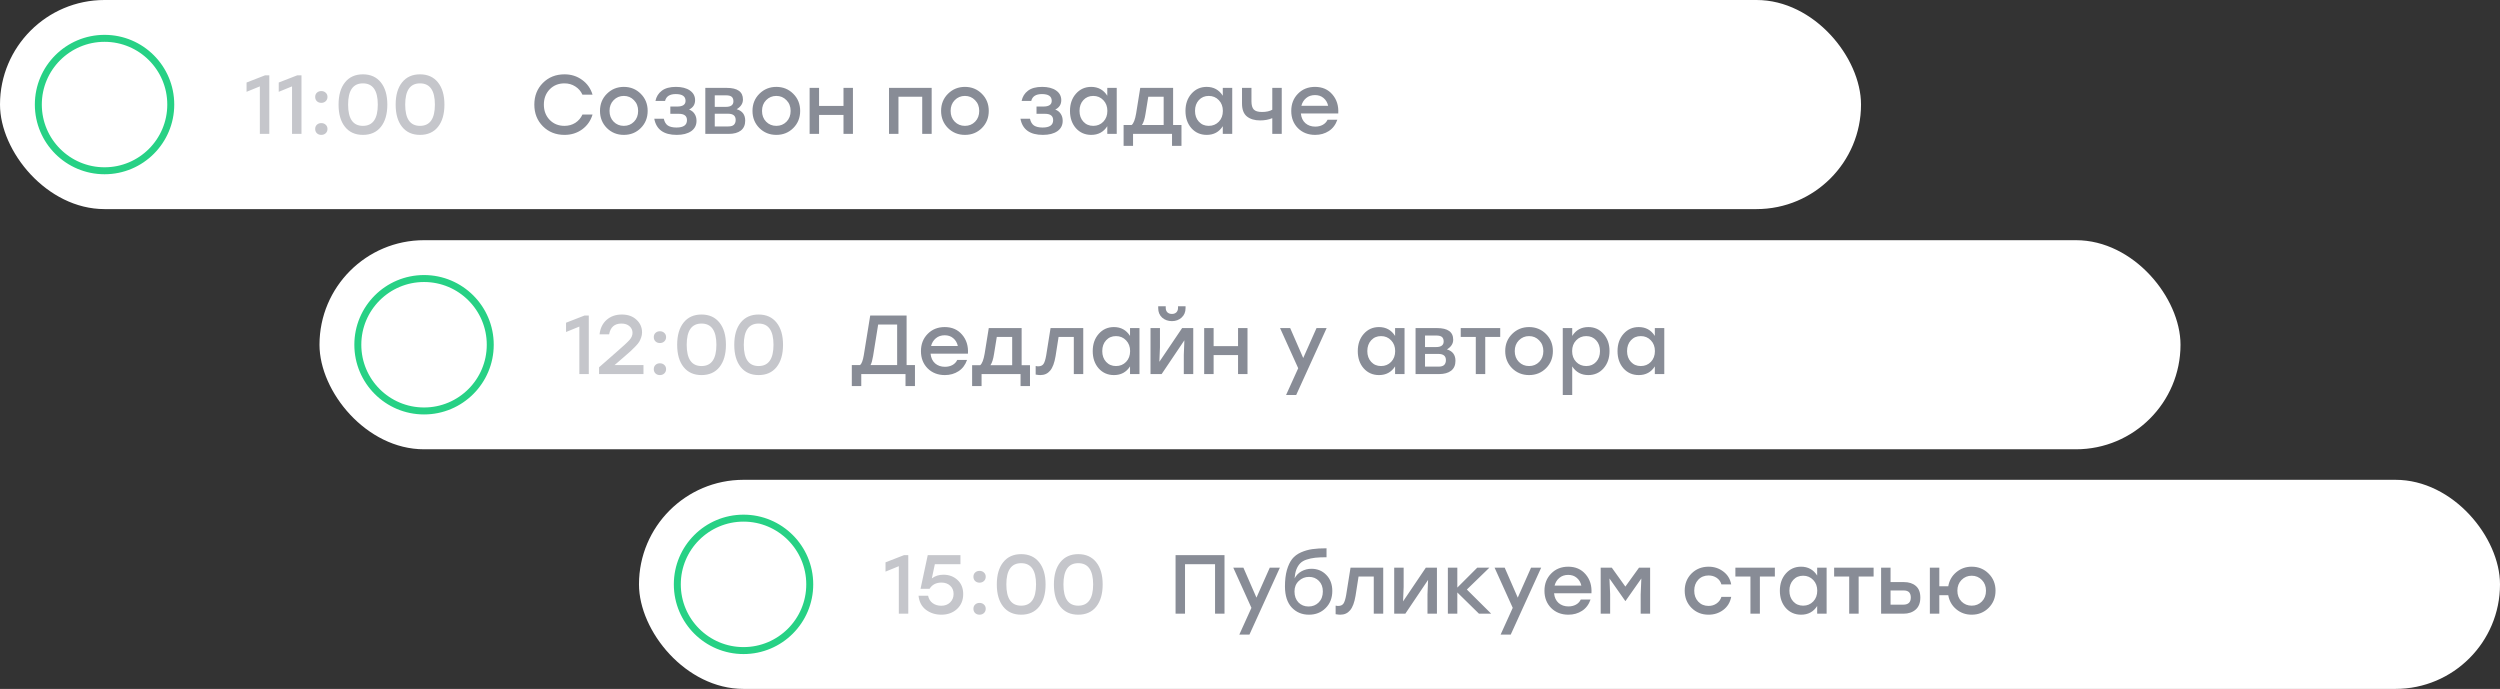
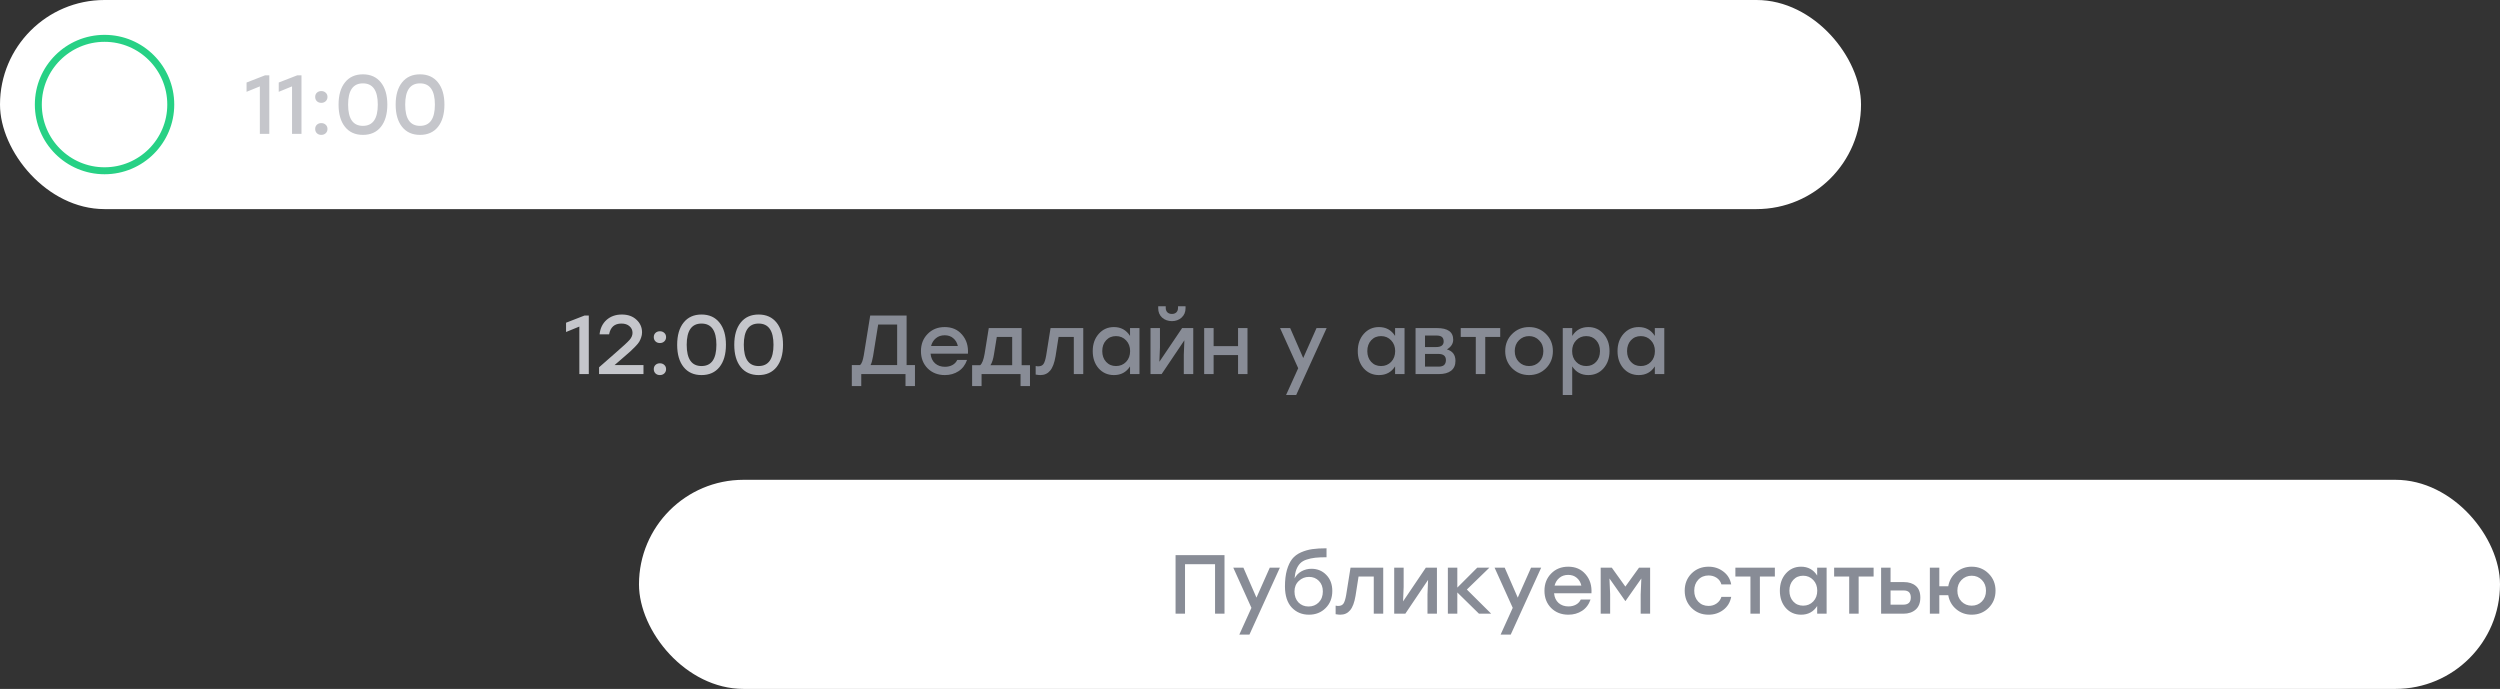
<svg xmlns="http://www.w3.org/2000/svg" width="352" height="97" viewBox="0 0 352 97" fill="none">
  <rect x="0" y="0" width="352" height="97" fill="#333333" stroke="none" />
  <rect width="262.032" height="29.442" rx="14.721" fill="white" />
-   <path d="M37.317 10.607H37.918V18.851H36.587V12.162L34.715 12.927V11.62L37.317 10.607ZM41.849 10.607H42.449V18.851H41.118V12.162L39.246 12.927V11.62L41.849 10.607ZM44.613 13.057C44.778 12.9 44.986 12.822 45.238 12.822C45.489 12.822 45.697 12.9 45.862 13.057C46.027 13.206 46.109 13.402 46.109 13.646C46.109 13.889 46.027 14.089 45.862 14.246C45.697 14.403 45.489 14.482 45.238 14.482C44.986 14.482 44.778 14.403 44.613 14.246C44.456 14.089 44.378 13.889 44.378 13.646C44.378 13.402 44.456 13.206 44.613 13.057ZM44.613 17.567C44.778 17.41 44.986 17.332 45.238 17.332C45.489 17.332 45.697 17.41 45.862 17.567C46.027 17.717 46.109 17.913 46.109 18.156C46.109 18.4 46.027 18.6 45.862 18.757C45.697 18.914 45.489 18.992 45.238 18.992C44.986 18.992 44.778 18.914 44.613 18.757C44.456 18.6 44.378 18.4 44.378 18.156C44.378 17.913 44.456 17.717 44.613 17.567ZM51.097 10.466C52.181 10.466 53.025 10.847 53.629 11.608C54.234 12.362 54.536 13.402 54.536 14.729C54.536 16.056 54.234 17.1 53.629 17.862C53.025 18.616 52.181 18.992 51.097 18.992C50.022 18.992 49.182 18.616 48.577 17.862C47.972 17.108 47.67 16.064 47.67 14.729C47.67 13.395 47.972 12.35 48.577 11.597C49.182 10.843 50.022 10.466 51.097 10.466ZM51.097 17.721C52.495 17.721 53.194 16.724 53.194 14.729C53.194 12.735 52.495 11.738 51.097 11.738C49.708 11.738 49.013 12.735 49.013 14.729C49.013 16.724 49.708 17.721 51.097 17.721ZM59.136 10.466C60.22 10.466 61.064 10.847 61.668 11.608C62.273 12.362 62.575 13.402 62.575 14.729C62.575 16.056 62.273 17.1 61.668 17.862C61.064 18.616 60.22 18.992 59.136 18.992C58.061 18.992 57.221 18.616 56.616 17.862C56.011 17.108 55.709 16.064 55.709 14.729C55.709 13.395 56.011 12.35 56.616 11.597C57.221 10.843 58.061 10.466 59.136 10.466ZM59.136 17.721C60.534 17.721 61.233 16.724 61.233 14.729C61.233 12.735 60.534 11.738 59.136 11.738C57.747 11.738 57.052 12.735 57.052 14.729C57.052 16.724 57.747 17.721 59.136 17.721Z" fill="#C5C6CB" />
-   <path d="M79.485 18.992C78.26 18.992 77.243 18.588 76.435 17.779C75.634 16.971 75.234 15.954 75.234 14.729C75.234 13.505 75.634 12.488 76.435 11.679C77.243 10.87 78.26 10.466 79.485 10.466C80.427 10.466 81.255 10.729 81.97 11.255C82.684 11.773 83.171 12.464 83.43 13.328H82.005C81.785 12.841 81.452 12.456 81.004 12.174C80.557 11.883 80.046 11.738 79.473 11.738C78.633 11.738 77.938 12.021 77.389 12.586C76.847 13.151 76.576 13.866 76.576 14.729C76.576 15.593 76.847 16.307 77.389 16.873C77.938 17.438 78.633 17.721 79.473 17.721C80.046 17.721 80.557 17.579 81.004 17.297C81.452 17.006 81.785 16.617 82.005 16.131H83.43C83.171 16.994 82.684 17.689 81.97 18.215C81.255 18.733 80.427 18.992 79.485 18.992ZM87.835 12.233C88.777 12.233 89.57 12.555 90.213 13.198C90.865 13.842 91.191 14.647 91.191 15.613C91.191 16.578 90.869 17.383 90.225 18.027C89.582 18.671 88.785 18.992 87.835 18.992C86.892 18.992 86.096 18.671 85.444 18.027C84.8 17.375 84.478 16.57 84.478 15.613C84.478 14.647 84.804 13.842 85.456 13.198C86.107 12.555 86.9 12.233 87.835 12.233ZM89.26 14.105C88.875 13.705 88.4 13.505 87.835 13.505C87.269 13.505 86.79 13.705 86.398 14.105C86.013 14.498 85.821 15 85.821 15.613C85.821 16.233 86.013 16.739 86.398 17.132C86.783 17.524 87.261 17.721 87.835 17.721C88.408 17.721 88.887 17.524 89.271 17.132C89.656 16.739 89.849 16.233 89.849 15.613C89.849 15 89.652 14.498 89.26 14.105ZM97.021 15.424C97.359 15.55 97.618 15.754 97.798 16.037C97.979 16.311 98.069 16.637 98.069 17.014C98.069 17.634 97.818 18.121 97.315 18.474C96.813 18.82 96.134 18.992 95.278 18.992C93.457 18.992 92.404 18.235 92.122 16.72H93.464C93.559 17.159 93.747 17.477 94.03 17.674C94.32 17.862 94.725 17.956 95.243 17.956C96.232 17.956 96.727 17.611 96.727 16.92C96.727 16.323 96.346 16.025 95.584 16.025H94.383V15H95.349C96.134 15 96.526 14.733 96.526 14.199C96.526 13.563 96.067 13.245 95.148 13.245C94.3 13.245 93.798 13.567 93.641 14.211H92.287C92.412 13.607 92.711 13.128 93.182 12.774C93.653 12.413 94.316 12.233 95.172 12.233C95.996 12.233 96.652 12.401 97.139 12.739C97.626 13.077 97.869 13.532 97.869 14.105C97.869 14.71 97.586 15.149 97.021 15.424ZM103.724 15.377C104.525 15.613 104.925 16.15 104.925 16.99C104.925 17.595 104.721 18.058 104.313 18.38C103.905 18.694 103.335 18.851 102.605 18.851H99.308V12.374H102.322C103.846 12.374 104.607 12.92 104.607 14.011C104.607 14.568 104.313 15.024 103.724 15.377ZM103.265 14.258C103.265 13.983 103.186 13.775 103.029 13.634C102.872 13.493 102.601 13.422 102.217 13.422H100.638V15.047H102.193C102.907 15.047 103.265 14.784 103.265 14.258ZM102.523 17.803C102.907 17.803 103.178 17.724 103.335 17.567C103.5 17.403 103.583 17.175 103.583 16.884C103.583 16.303 103.225 16.013 102.511 16.013H100.638V17.803H102.523ZM109.306 12.233C110.249 12.233 111.042 12.555 111.685 13.198C112.337 13.842 112.663 14.647 112.663 15.613C112.663 16.578 112.341 17.383 111.697 18.027C111.053 18.671 110.256 18.992 109.306 18.992C108.364 18.992 107.567 18.671 106.916 18.027C106.272 17.375 105.95 16.57 105.95 15.613C105.95 14.647 106.276 13.842 106.928 13.198C107.579 12.555 108.372 12.233 109.306 12.233ZM110.731 14.105C110.347 13.705 109.872 13.505 109.306 13.505C108.741 13.505 108.262 13.705 107.87 14.105C107.485 14.498 107.293 15 107.293 15.613C107.293 16.233 107.485 16.739 107.87 17.132C108.254 17.524 108.733 17.721 109.306 17.721C109.88 17.721 110.359 17.524 110.743 17.132C111.128 16.739 111.32 16.233 111.32 15.613C111.32 15 111.124 14.498 110.731 14.105ZM118.764 12.374H120.094V18.851H118.764V16.178H115.325V18.851H113.994V12.374H115.325V14.918H118.764V12.374ZM131.179 12.374V18.851H129.848V13.622H126.503V18.851H125.173V12.374H126.503H131.179ZM135.862 12.233C136.804 12.233 137.597 12.555 138.24 13.198C138.892 13.842 139.218 14.647 139.218 15.613C139.218 16.578 138.896 17.383 138.252 18.027C137.608 18.671 136.812 18.992 135.862 18.992C134.919 18.992 134.123 18.671 133.471 18.027C132.827 17.375 132.505 16.57 132.505 15.613C132.505 14.647 132.831 13.842 133.483 13.198C134.134 12.555 134.927 12.233 135.862 12.233ZM137.287 14.105C136.902 13.705 136.427 13.505 135.862 13.505C135.296 13.505 134.817 13.705 134.425 14.105C134.04 14.498 133.848 15 133.848 15.613C133.848 16.233 134.04 16.739 134.425 17.132C134.81 17.524 135.288 17.721 135.862 17.721C136.435 17.721 136.914 17.524 137.298 17.132C137.683 16.739 137.875 16.233 137.875 15.613C137.875 15 137.679 14.498 137.287 14.105ZM148.579 15.424C148.916 15.55 149.175 15.754 149.356 16.037C149.536 16.311 149.627 16.637 149.627 17.014C149.627 17.634 149.375 18.121 148.873 18.474C148.371 18.82 147.691 18.992 146.836 18.992C145.014 18.992 143.962 18.235 143.679 16.72H145.022C145.116 17.159 145.305 17.477 145.587 17.674C145.878 17.862 146.282 17.956 146.8 17.956C147.79 17.956 148.284 17.611 148.284 16.92C148.284 16.323 147.903 16.025 147.142 16.025H145.941V15H146.906C147.691 15 148.084 14.733 148.084 14.199C148.084 13.563 147.625 13.245 146.706 13.245C145.858 13.245 145.356 13.567 145.199 14.211H143.844C143.97 13.607 144.268 13.128 144.739 12.774C145.21 12.413 145.874 12.233 146.73 12.233C147.554 12.233 148.21 12.401 148.696 12.739C149.183 13.077 149.427 13.532 149.427 14.105C149.427 14.71 149.144 15.149 148.579 15.424ZM155.906 12.374H157.236V18.851H155.906V17.768C155.388 18.584 154.634 18.992 153.645 18.992C152.773 18.992 152.055 18.678 151.489 18.05C150.932 17.414 150.653 16.602 150.653 15.613C150.653 14.631 150.936 13.822 151.501 13.187C152.067 12.551 152.777 12.233 153.633 12.233C154.622 12.233 155.38 12.649 155.906 13.481V12.374ZM153.927 17.721C154.5 17.721 154.975 17.524 155.352 17.132C155.729 16.739 155.918 16.233 155.918 15.613C155.918 15 155.729 14.498 155.352 14.105C154.975 13.705 154.5 13.505 153.927 13.505C153.362 13.505 152.899 13.701 152.538 14.093C152.176 14.486 151.996 14.992 151.996 15.613C151.996 16.233 152.176 16.739 152.538 17.132C152.899 17.524 153.362 17.721 153.927 17.721ZM165.174 17.603H166.352V20.535H165.021V18.851H159.533V20.535H158.203V17.603H159.333C159.608 17.391 159.82 16.845 159.969 15.966L160.546 12.374H165.174V17.603ZM160.782 17.603H163.844V13.622H161.677L161.288 16.025C161.178 16.747 161.009 17.273 160.782 17.603ZM172.168 12.374H173.498V18.851H172.168V17.768C171.65 18.584 170.896 18.992 169.907 18.992C169.035 18.992 168.317 18.678 167.751 18.05C167.194 17.414 166.915 16.602 166.915 15.613C166.915 14.631 167.198 13.822 167.763 13.187C168.329 12.551 169.039 12.233 169.895 12.233C170.884 12.233 171.642 12.649 172.168 13.481V12.374ZM170.189 17.721C170.762 17.721 171.237 17.524 171.614 17.132C171.991 16.739 172.179 16.233 172.179 15.613C172.179 15 171.991 14.498 171.614 14.105C171.237 13.705 170.762 13.505 170.189 13.505C169.624 13.505 169.161 13.701 168.8 14.093C168.438 14.486 168.258 14.992 168.258 15.613C168.258 16.233 168.438 16.739 168.8 17.132C169.161 17.524 169.624 17.721 170.189 17.721ZM179.138 12.374H180.469V18.851H179.138V16.637C178.635 16.849 178.066 16.955 177.43 16.955C176.653 16.955 176.033 16.771 175.569 16.402C175.106 16.025 174.875 15.42 174.875 14.588V12.374H176.205V14.27C176.205 14.804 176.315 15.189 176.535 15.424C176.755 15.652 177.14 15.766 177.689 15.766C178.286 15.766 178.769 15.66 179.138 15.448V12.374ZM185.153 12.233C186.182 12.233 186.998 12.59 187.603 13.304C188.215 14.011 188.49 14.902 188.427 15.978H183.163C183.218 16.559 183.43 17.014 183.799 17.344C184.168 17.666 184.631 17.827 185.189 17.827C185.581 17.827 185.931 17.744 186.237 17.579C186.543 17.414 186.771 17.175 186.92 16.861H188.298C188.054 17.56 187.654 18.09 187.096 18.451C186.539 18.812 185.899 18.992 185.177 18.992C184.195 18.992 183.387 18.678 182.751 18.05C182.123 17.414 181.809 16.606 181.809 15.624C181.809 14.643 182.123 13.834 182.751 13.198C183.379 12.555 184.18 12.233 185.153 12.233ZM185.153 13.387C184.659 13.387 184.243 13.528 183.905 13.811C183.575 14.085 183.351 14.447 183.234 14.894H187.002C186.9 14.439 186.684 14.074 186.355 13.799C186.033 13.524 185.632 13.387 185.153 13.387Z" fill="#888C96" />
+   <path d="M37.317 10.607H37.918V18.851H36.587V12.162L34.715 12.927V11.62L37.317 10.607M41.849 10.607H42.449V18.851H41.118V12.162L39.246 12.927V11.62L41.849 10.607ZM44.613 13.057C44.778 12.9 44.986 12.822 45.238 12.822C45.489 12.822 45.697 12.9 45.862 13.057C46.027 13.206 46.109 13.402 46.109 13.646C46.109 13.889 46.027 14.089 45.862 14.246C45.697 14.403 45.489 14.482 45.238 14.482C44.986 14.482 44.778 14.403 44.613 14.246C44.456 14.089 44.378 13.889 44.378 13.646C44.378 13.402 44.456 13.206 44.613 13.057ZM44.613 17.567C44.778 17.41 44.986 17.332 45.238 17.332C45.489 17.332 45.697 17.41 45.862 17.567C46.027 17.717 46.109 17.913 46.109 18.156C46.109 18.4 46.027 18.6 45.862 18.757C45.697 18.914 45.489 18.992 45.238 18.992C44.986 18.992 44.778 18.914 44.613 18.757C44.456 18.6 44.378 18.4 44.378 18.156C44.378 17.913 44.456 17.717 44.613 17.567ZM51.097 10.466C52.181 10.466 53.025 10.847 53.629 11.608C54.234 12.362 54.536 13.402 54.536 14.729C54.536 16.056 54.234 17.1 53.629 17.862C53.025 18.616 52.181 18.992 51.097 18.992C50.022 18.992 49.182 18.616 48.577 17.862C47.972 17.108 47.67 16.064 47.67 14.729C47.67 13.395 47.972 12.35 48.577 11.597C49.182 10.843 50.022 10.466 51.097 10.466ZM51.097 17.721C52.495 17.721 53.194 16.724 53.194 14.729C53.194 12.735 52.495 11.738 51.097 11.738C49.708 11.738 49.013 12.735 49.013 14.729C49.013 16.724 49.708 17.721 51.097 17.721ZM59.136 10.466C60.22 10.466 61.064 10.847 61.668 11.608C62.273 12.362 62.575 13.402 62.575 14.729C62.575 16.056 62.273 17.1 61.668 17.862C61.064 18.616 60.22 18.992 59.136 18.992C58.061 18.992 57.221 18.616 56.616 17.862C56.011 17.108 55.709 16.064 55.709 14.729C55.709 13.395 56.011 12.35 56.616 11.597C57.221 10.843 58.061 10.466 59.136 10.466ZM59.136 17.721C60.534 17.721 61.233 16.724 61.233 14.729C61.233 12.735 60.534 11.738 59.136 11.738C57.747 11.738 57.052 12.735 57.052 14.729C57.052 16.724 57.747 17.721 59.136 17.721Z" fill="#C5C6CB" />
  <circle cx="14.72" cy="14.721" r="9.323" stroke="#27D185" stroke-width="0.981" />
  <rect x="89.969" y="67.557" width="262.032" height="29.442" rx="14.721" fill="white" />
-   <path d="M127.284 78.164H127.885V86.408H126.554V79.719L124.681 80.484V79.177L127.284 78.164ZM132.84 80.92C133.625 80.92 134.285 81.168 134.818 81.662C135.352 82.157 135.619 82.816 135.619 83.641C135.619 84.504 135.329 85.207 134.748 85.749C134.167 86.282 133.433 86.549 132.546 86.549C131.705 86.549 130.979 86.318 130.367 85.855C129.762 85.391 129.417 84.732 129.331 83.876H130.673C130.767 84.332 130.983 84.681 131.321 84.924C131.658 85.168 132.063 85.289 132.534 85.289C133.044 85.289 133.46 85.132 133.782 84.818C134.104 84.504 134.265 84.108 134.265 83.629C134.265 83.142 134.104 82.753 133.782 82.463C133.468 82.172 133.06 82.027 132.557 82.027C131.804 82.027 131.246 82.318 130.885 82.899H129.613L130.626 78.164H135.231V79.436H131.627L131.203 81.438C131.651 81.093 132.196 80.92 132.84 80.92ZM137.294 80.614C137.459 80.457 137.667 80.379 137.919 80.379C138.17 80.379 138.378 80.457 138.543 80.614C138.708 80.763 138.79 80.959 138.79 81.203C138.79 81.446 138.708 81.646 138.543 81.803C138.378 81.96 138.17 82.039 137.919 82.039C137.667 82.039 137.459 81.96 137.294 81.803C137.137 81.646 137.059 81.446 137.059 81.203C137.059 80.959 137.137 80.763 137.294 80.614ZM137.294 85.124C137.459 84.968 137.667 84.889 137.919 84.889C138.17 84.889 138.378 84.968 138.543 85.124C138.708 85.274 138.79 85.47 138.79 85.713C138.79 85.957 138.708 86.157 138.543 86.314C138.378 86.471 138.17 86.549 137.919 86.549C137.667 86.549 137.459 86.471 137.294 86.314C137.137 86.157 137.059 85.957 137.059 85.713C137.059 85.47 137.137 85.274 137.294 85.124ZM143.778 78.023C144.862 78.023 145.706 78.404 146.31 79.165C146.915 79.919 147.217 80.959 147.217 82.286C147.217 83.613 146.915 84.657 146.31 85.419C145.706 86.173 144.862 86.549 143.778 86.549C142.703 86.549 141.863 86.173 141.258 85.419C140.654 84.665 140.351 83.621 140.351 82.286C140.351 80.952 140.654 79.907 141.258 79.154C141.863 78.4 142.703 78.023 143.778 78.023ZM143.778 85.278C145.176 85.278 145.875 84.281 145.875 82.286C145.875 80.292 145.176 79.295 143.778 79.295C142.389 79.295 141.694 80.292 141.694 82.286C141.694 84.281 142.389 85.278 143.778 85.278ZM151.817 78.023C152.901 78.023 153.745 78.404 154.349 79.165C154.954 79.919 155.256 80.959 155.256 82.286C155.256 83.613 154.954 84.657 154.349 85.419C153.745 86.173 152.901 86.549 151.817 86.549C150.742 86.549 149.902 86.173 149.297 85.419C148.692 84.665 148.39 83.621 148.39 82.286C148.39 80.952 148.692 79.907 149.297 79.154C149.902 78.4 150.742 78.023 151.817 78.023ZM151.817 85.278C153.215 85.278 153.914 84.281 153.914 82.286C153.914 80.292 153.215 79.295 151.817 79.295C150.428 79.295 149.733 80.292 149.733 82.286C149.733 84.281 150.428 85.278 151.817 85.278Z" fill="#C5C6CB" />
  <path d="M172.41 78.164V86.408H171.079V79.436H166.851V86.408H165.52V78.164H166.851H172.41ZM178.782 79.931H180.206L175.92 89.352H174.495L176.202 85.584L173.647 79.931H175.072L176.909 84.147L178.782 79.931ZM184.655 80.084C185.495 80.084 186.194 80.374 186.751 80.956C187.309 81.529 187.588 82.278 187.588 83.205C187.588 84.194 187.274 84.999 186.645 85.619C186.025 86.239 185.244 86.549 184.302 86.549C183.328 86.549 182.524 86.216 181.888 85.548C181.252 84.873 180.93 83.888 180.922 82.593C180.922 81.69 181.012 80.916 181.193 80.272C181.381 79.621 181.629 79.099 181.935 78.706C182.249 78.314 182.661 78.004 183.171 77.776C183.689 77.548 184.223 77.395 184.773 77.317C185.33 77.238 185.998 77.199 186.775 77.199V78.459C186.147 78.459 185.617 78.482 185.185 78.529C184.753 78.577 184.349 78.663 183.972 78.789C183.603 78.906 183.305 79.079 183.077 79.307C182.857 79.527 182.677 79.813 182.535 80.166C182.402 80.512 182.316 80.936 182.276 81.438C182.504 81.007 182.83 80.673 183.254 80.437C183.686 80.202 184.153 80.084 184.655 80.084ZM182.818 84.818C183.195 85.203 183.67 85.395 184.243 85.395C184.816 85.395 185.295 85.203 185.68 84.818C186.064 84.426 186.257 83.912 186.257 83.275C186.257 82.663 186.072 82.168 185.703 81.792C185.334 81.415 184.871 81.226 184.314 81.226C183.748 81.226 183.265 81.419 182.865 81.803C182.465 82.18 182.264 82.671 182.264 83.275C182.264 83.912 182.449 84.426 182.818 84.818ZM190.153 79.931H194.758V86.408H193.427V81.179H191.284L190.86 83.888C190.703 84.83 190.448 85.509 190.095 85.925C189.749 86.341 189.29 86.549 188.717 86.549C188.56 86.549 188.34 86.526 188.057 86.479V85.278C188.089 85.278 188.128 85.281 188.175 85.289C188.23 85.297 188.277 85.305 188.316 85.313C188.363 85.313 188.407 85.313 188.446 85.313C188.76 85.313 188.995 85.207 189.152 84.995C189.309 84.775 189.439 84.367 189.541 83.77L190.153 79.931ZM200.755 79.931H202.321V86.408H200.99V83.7L201.073 81.65L197.87 86.408H196.303V79.931H197.634V82.64L197.552 84.677L200.755 79.931ZM209.96 86.408H208.24L205.19 83.417V86.408H203.859V79.931H205.19V82.734L207.993 79.931H209.701L206.533 83.005L209.96 86.408ZM215.572 79.931H216.997L212.711 89.352H211.286L212.993 85.584L210.438 79.931H211.863L213.7 84.147L215.572 79.931ZM220.804 79.79C221.833 79.79 222.649 80.147 223.254 80.861C223.866 81.568 224.141 82.459 224.078 83.535H218.814C218.869 84.116 219.081 84.571 219.45 84.901C219.819 85.223 220.282 85.384 220.84 85.384C221.232 85.384 221.582 85.301 221.888 85.136C222.194 84.971 222.422 84.732 222.571 84.418H223.949C223.705 85.117 223.305 85.647 222.747 86.008C222.19 86.369 221.55 86.549 220.828 86.549C219.846 86.549 219.038 86.235 218.402 85.607C217.774 84.971 217.46 84.163 217.46 83.181C217.46 82.2 217.774 81.391 218.402 80.755C219.03 80.112 219.831 79.79 220.804 79.79ZM220.804 80.944C220.31 80.944 219.894 81.085 219.556 81.368C219.226 81.642 219.002 82.004 218.885 82.451H222.653C222.551 81.996 222.335 81.631 222.005 81.356C221.684 81.081 221.283 80.944 220.804 80.944ZM230.771 79.931H232.337V86.408H231.006V83.7L231.101 81.45L228.875 84.618H228.839L226.614 81.45L226.708 83.7V86.408H225.377V79.931H226.943L228.851 82.593L230.771 79.931ZM240.563 86.549C239.605 86.549 238.804 86.228 238.16 85.584C237.524 84.94 237.206 84.135 237.206 83.169C237.206 82.204 237.524 81.399 238.16 80.755C238.804 80.112 239.609 79.79 240.574 79.79C241.36 79.79 242.051 80.017 242.647 80.473C243.244 80.92 243.613 81.525 243.754 82.286H242.376C242.259 81.886 242.035 81.576 241.705 81.356C241.375 81.136 240.998 81.026 240.574 81.026C239.978 81.026 239.491 81.226 239.114 81.627C238.737 82.027 238.549 82.541 238.549 83.169C238.549 83.798 238.737 84.312 239.114 84.712C239.491 85.113 239.974 85.313 240.563 85.313C240.995 85.313 241.371 85.199 241.693 84.971C242.023 84.744 242.251 84.434 242.376 84.041H243.754C243.605 84.818 243.232 85.431 242.635 85.878C242.039 86.326 241.348 86.549 240.563 86.549ZM249.9 79.931V81.179H247.792V86.408H246.461V81.179H244.342V79.931H247.792H249.9ZM255.857 79.931H257.188V86.408H255.857V85.325C255.339 86.141 254.585 86.549 253.596 86.549C252.724 86.549 252.006 86.235 251.441 85.607C250.883 84.971 250.605 84.159 250.605 83.169C250.605 82.188 250.887 81.379 251.453 80.743C252.018 80.108 252.728 79.79 253.584 79.79C254.573 79.79 255.331 80.206 255.857 81.038V79.931ZM253.879 85.278C254.452 85.278 254.927 85.081 255.304 84.689C255.68 84.296 255.869 83.79 255.869 83.169C255.869 82.557 255.68 82.055 255.304 81.662C254.927 81.262 254.452 81.061 253.879 81.061C253.313 81.061 252.85 81.258 252.489 81.65C252.128 82.043 251.947 82.549 251.947 83.169C251.947 83.79 252.128 84.296 252.489 84.689C252.85 85.081 253.313 85.278 253.879 85.278ZM263.805 79.931V81.179H261.697V86.408H260.366V81.179H258.246V79.931H261.697H263.805ZM268.062 81.957C268.769 81.957 269.33 82.137 269.746 82.498C270.17 82.852 270.382 83.397 270.382 84.135C270.382 84.881 270.162 85.446 269.723 85.831C269.283 86.216 268.714 86.408 268.015 86.408H264.859V79.931H266.19V81.957H268.062ZM267.98 85.136C268.686 85.136 269.04 84.803 269.04 84.135C269.04 83.813 268.961 83.566 268.804 83.393C268.647 83.221 268.376 83.134 267.992 83.134H266.19V85.136H267.98ZM277.613 79.79C278.555 79.79 279.348 80.112 279.992 80.755C280.644 81.399 280.97 82.204 280.97 83.169C280.97 84.135 280.648 84.94 280.004 85.584C279.36 86.228 278.563 86.549 277.613 86.549C276.781 86.549 276.059 86.294 275.446 85.784C274.834 85.274 274.457 84.614 274.316 83.805H273.056V86.408H271.725V79.931H273.056V82.545H274.316C274.457 81.737 274.834 81.077 275.446 80.567C276.067 80.049 276.789 79.79 277.613 79.79ZM277.613 85.278C278.186 85.278 278.665 85.081 279.05 84.689C279.435 84.296 279.627 83.79 279.627 83.169C279.627 82.557 279.435 82.055 279.05 81.662C278.665 81.262 278.186 81.061 277.613 81.061C277.048 81.061 276.569 81.262 276.177 81.662C275.792 82.055 275.599 82.557 275.599 83.169C275.599 83.782 275.792 84.288 276.177 84.689C276.569 85.081 277.048 85.278 277.613 85.278Z" fill="#888C96" />
-   <circle cx="104.689" cy="82.278" r="9.323" stroke="#27D185" stroke-width="0.981" />
-   <rect x="44.984" y="33.819" width="262.032" height="29.442" rx="14.721" fill="white" />
  <path d="M82.302 44.426H82.902V52.67H81.572V45.981L79.699 46.746V45.439L82.302 44.426ZM86.527 51.398H90.602V52.67H84.348V51.716L86.739 49.62C87.744 48.748 88.38 48.16 88.647 47.853C88.921 47.539 89.059 47.209 89.059 46.864C89.059 46.487 88.918 46.177 88.635 45.934C88.36 45.682 87.979 45.557 87.493 45.557C86.527 45.557 85.95 46.063 85.761 47.076H84.419C84.513 46.22 84.843 45.541 85.408 45.039C85.981 44.536 86.696 44.285 87.551 44.285C88.407 44.285 89.094 44.528 89.612 45.015C90.138 45.494 90.401 46.091 90.401 46.805C90.401 47.049 90.358 47.288 90.272 47.524C90.193 47.751 90.103 47.951 90.001 48.124C89.907 48.289 89.722 48.513 89.447 48.795C89.18 49.07 88.957 49.29 88.776 49.455C88.603 49.612 88.293 49.883 87.846 50.267L86.55 51.386L86.527 51.398ZM92.289 46.876C92.454 46.719 92.662 46.64 92.913 46.64C93.164 46.64 93.372 46.719 93.537 46.876C93.702 47.025 93.785 47.221 93.785 47.465C93.785 47.708 93.702 47.908 93.537 48.065C93.372 48.222 93.164 48.301 92.913 48.301C92.662 48.301 92.454 48.222 92.289 48.065C92.132 47.908 92.053 47.708 92.053 47.465C92.053 47.221 92.132 47.025 92.289 46.876ZM92.289 51.386C92.454 51.229 92.662 51.151 92.913 51.151C93.164 51.151 93.372 51.229 93.537 51.386C93.702 51.535 93.785 51.732 93.785 51.975C93.785 52.218 93.702 52.419 93.537 52.576C93.372 52.733 93.164 52.811 92.913 52.811C92.662 52.811 92.454 52.733 92.289 52.576C92.132 52.419 92.053 52.218 92.053 51.975C92.053 51.732 92.132 51.535 92.289 51.386ZM98.773 44.285C99.856 44.285 100.7 44.666 101.305 45.427C101.909 46.181 102.212 47.221 102.212 48.548C102.212 49.875 101.909 50.919 101.305 51.681C100.7 52.434 99.856 52.811 98.773 52.811C97.697 52.811 96.857 52.434 96.253 51.681C95.648 50.927 95.346 49.883 95.346 48.548C95.346 47.213 95.648 46.169 96.253 45.416C96.857 44.662 97.697 44.285 98.773 44.285ZM98.773 51.539C100.17 51.539 100.869 50.542 100.869 48.548C100.869 46.554 100.17 45.557 98.773 45.557C97.383 45.557 96.688 46.554 96.688 48.548C96.688 50.542 97.383 51.539 98.773 51.539ZM106.812 44.285C107.895 44.285 108.739 44.666 109.344 45.427C109.948 46.181 110.251 47.221 110.251 48.548C110.251 49.875 109.948 50.919 109.344 51.681C108.739 52.434 107.895 52.811 106.812 52.811C105.736 52.811 104.896 52.434 104.292 51.681C103.687 50.927 103.385 49.883 103.385 48.548C103.385 47.213 103.687 46.169 104.292 45.416C104.896 44.662 105.736 44.285 106.812 44.285ZM106.812 51.539C108.209 51.539 108.908 50.542 108.908 48.548C108.908 46.554 108.209 45.557 106.812 45.557C105.422 45.557 104.727 46.554 104.727 48.548C104.727 50.542 105.422 51.539 106.812 51.539Z" fill="#C5C6CB" />
  <path d="M127.649 51.398H128.827V54.354H127.496V52.67H121.266V54.354H119.935V51.398H121.101C121.321 51.218 121.494 50.762 121.619 50.032L122.526 44.426H127.649V51.398ZM122.927 50.15C122.832 50.723 122.715 51.139 122.573 51.398H126.318V45.698H123.645L122.927 50.15ZM133.014 46.051C134.043 46.051 134.859 46.409 135.464 47.123C136.076 47.83 136.351 48.721 136.288 49.797H131.024C131.079 50.377 131.291 50.833 131.66 51.163C132.029 51.484 132.492 51.645 133.05 51.645C133.442 51.645 133.792 51.563 134.098 51.398C134.404 51.233 134.632 50.994 134.781 50.68H136.159C135.915 51.379 135.515 51.908 134.957 52.27C134.4 52.631 133.76 52.811 133.038 52.811C132.056 52.811 131.248 52.497 130.612 51.869C129.984 51.233 129.67 50.425 129.67 49.443C129.67 48.462 129.984 47.653 130.612 47.017C131.24 46.373 132.041 46.051 133.014 46.051ZM133.014 47.206C132.52 47.206 132.104 47.347 131.766 47.63C131.436 47.904 131.212 48.266 131.095 48.713H134.863C134.761 48.258 134.545 47.893 134.215 47.618C133.894 47.343 133.493 47.206 133.014 47.206ZM143.846 51.422H145.023V54.354H143.693V52.67H138.205V54.354H136.874V51.422H138.005C138.279 51.21 138.491 50.664 138.64 49.785L139.218 46.193H143.846V51.422ZM139.453 51.422H142.515V47.441H140.348L139.959 49.844C139.85 50.566 139.681 51.092 139.453 51.422ZM147.918 46.193H152.522V52.67H151.192V47.441H149.048L148.624 50.15C148.467 51.092 148.212 51.771 147.859 52.187C147.513 52.603 147.054 52.811 146.481 52.811C146.324 52.811 146.104 52.788 145.822 52.741V51.539C145.853 51.539 145.892 51.543 145.939 51.551C145.994 51.559 146.041 51.567 146.081 51.575C146.128 51.575 146.171 51.575 146.21 51.575C146.524 51.575 146.76 51.469 146.917 51.257C147.074 51.037 147.203 50.629 147.305 50.032L147.918 46.193ZM159.108 46.193H160.439V52.67H159.108V51.587C158.59 52.403 157.836 52.811 156.847 52.811C155.975 52.811 155.257 52.497 154.692 51.869C154.134 51.233 153.856 50.421 153.856 49.431C153.856 48.45 154.138 47.641 154.704 47.005C155.269 46.369 155.979 46.051 156.835 46.051C157.824 46.051 158.582 46.468 159.108 47.3V46.193ZM157.13 51.539C157.703 51.539 158.178 51.343 158.555 50.951C158.931 50.558 159.12 50.052 159.12 49.431C159.12 48.819 158.931 48.316 158.555 47.924C158.178 47.524 157.703 47.323 157.13 47.323C156.564 47.323 156.101 47.52 155.74 47.912C155.379 48.305 155.198 48.811 155.198 49.431C155.198 50.052 155.379 50.558 155.74 50.951C156.101 51.343 156.564 51.539 157.13 51.539ZM165.006 45.215C164.465 45.215 164.005 45.05 163.629 44.721C163.26 44.383 163.075 43.94 163.075 43.39V43.119H164.135V43.343C164.135 43.61 164.213 43.822 164.371 43.979C164.528 44.128 164.74 44.203 165.006 44.203C165.266 44.203 165.474 44.128 165.631 43.979C165.788 43.822 165.866 43.61 165.866 43.343V43.119H166.926V43.39C166.926 43.94 166.738 44.383 166.361 44.721C165.992 45.05 165.54 45.215 165.006 45.215ZM166.443 46.193H168.01V52.67H166.679V49.961L166.761 47.912L163.558 52.67H161.992V46.193H163.322V48.901L163.24 50.939L166.443 46.193ZM174.317 46.193H175.648V52.67H174.317V49.997H170.878V52.67H169.548V46.193H170.878V48.737H174.317V46.193ZM185.366 46.193H186.791L182.505 55.614H181.08L182.787 51.846L180.232 46.193H181.657L183.494 50.409L185.366 46.193ZM196.428 46.193H197.759V52.67H196.428V51.587C195.91 52.403 195.156 52.811 194.167 52.811C193.295 52.811 192.577 52.497 192.012 51.869C191.454 51.233 191.175 50.421 191.175 49.431C191.175 48.45 191.458 47.641 192.023 47.005C192.589 46.369 193.299 46.051 194.155 46.051C195.144 46.051 195.902 46.468 196.428 47.3V46.193ZM194.449 51.539C195.022 51.539 195.497 51.343 195.874 50.951C196.251 50.558 196.44 50.052 196.44 49.431C196.44 48.819 196.251 48.316 195.874 47.924C195.497 47.524 195.022 47.323 194.449 47.323C193.884 47.323 193.421 47.52 193.06 47.912C192.699 48.305 192.518 48.811 192.518 49.431C192.518 50.052 192.699 50.558 193.06 50.951C193.421 51.343 193.884 51.539 194.449 51.539ZM203.728 49.196C204.528 49.431 204.929 49.969 204.929 50.809C204.929 51.414 204.725 51.877 204.316 52.199C203.908 52.513 203.339 52.67 202.609 52.67H199.311V46.193H202.326C203.849 46.193 204.611 46.738 204.611 47.83C204.611 48.387 204.316 48.843 203.728 49.196ZM203.268 48.077C203.268 47.802 203.19 47.594 203.033 47.453C202.876 47.312 202.605 47.241 202.22 47.241H200.642V48.866H202.197C202.911 48.866 203.268 48.603 203.268 48.077ZM202.526 51.622C202.911 51.622 203.182 51.543 203.339 51.386C203.504 51.221 203.586 50.994 203.586 50.703C203.586 50.122 203.229 49.832 202.515 49.832H200.642V51.622H202.526ZM211.23 46.193V47.441H209.122V52.67H207.791V47.441H205.671V46.193H209.122H211.23ZM215.291 46.051C216.233 46.051 217.026 46.373 217.669 47.017C218.321 47.661 218.647 48.466 218.647 49.431C218.647 50.397 218.325 51.202 217.681 51.846C217.037 52.489 216.241 52.811 215.291 52.811C214.348 52.811 213.552 52.489 212.9 51.846C212.256 51.194 211.934 50.389 211.934 49.431C211.934 48.466 212.26 47.661 212.912 47.017C213.563 46.373 214.356 46.051 215.291 46.051ZM216.716 47.924C216.331 47.524 215.856 47.323 215.291 47.323C214.725 47.323 214.246 47.524 213.854 47.924C213.469 48.316 213.277 48.819 213.277 49.431C213.277 50.052 213.469 50.558 213.854 50.951C214.238 51.343 214.717 51.539 215.291 51.539C215.864 51.539 216.343 51.343 216.727 50.951C217.112 50.558 217.304 50.052 217.304 49.431C217.304 48.819 217.108 48.316 216.716 47.924ZM223.641 46.051C224.496 46.051 225.207 46.369 225.772 47.005C226.338 47.641 226.62 48.45 226.62 49.431C226.62 50.421 226.338 51.233 225.772 51.869C225.215 52.497 224.5 52.811 223.629 52.811C222.648 52.811 221.894 52.403 221.368 51.587V55.614H220.037V46.193H221.368V47.3C221.894 46.468 222.651 46.051 223.641 46.051ZM223.346 51.539C223.912 51.539 224.375 51.343 224.736 50.951C225.097 50.558 225.278 50.052 225.278 49.431C225.278 48.811 225.097 48.305 224.736 47.912C224.375 47.52 223.912 47.323 223.346 47.323C222.773 47.323 222.298 47.524 221.921 47.924C221.544 48.316 221.356 48.819 221.356 49.431C221.356 50.052 221.544 50.558 221.921 50.951C222.298 51.343 222.773 51.539 223.346 51.539ZM233 46.193H234.331V52.67H233V51.587C232.482 52.403 231.728 52.811 230.739 52.811C229.867 52.811 229.149 52.497 228.584 51.869C228.026 51.233 227.748 50.421 227.748 49.431C227.748 48.45 228.03 47.641 228.596 47.005C229.161 46.369 229.871 46.051 230.727 46.051C231.716 46.051 232.474 46.468 233 47.3V46.193ZM231.022 51.539C231.595 51.539 232.07 51.343 232.447 50.951C232.823 50.558 233.012 50.052 233.012 49.431C233.012 48.819 232.823 48.316 232.447 47.924C232.07 47.524 231.595 47.323 231.022 47.323C230.456 47.323 229.993 47.52 229.632 47.912C229.271 48.305 229.09 48.811 229.09 49.431C229.09 50.052 229.271 50.558 229.632 50.951C229.993 51.343 230.456 51.539 231.022 51.539Z" fill="#888C96" />
-   <circle cx="59.705" cy="48.54" r="9.323" stroke="#27D185" stroke-width="0.981" />
</svg>